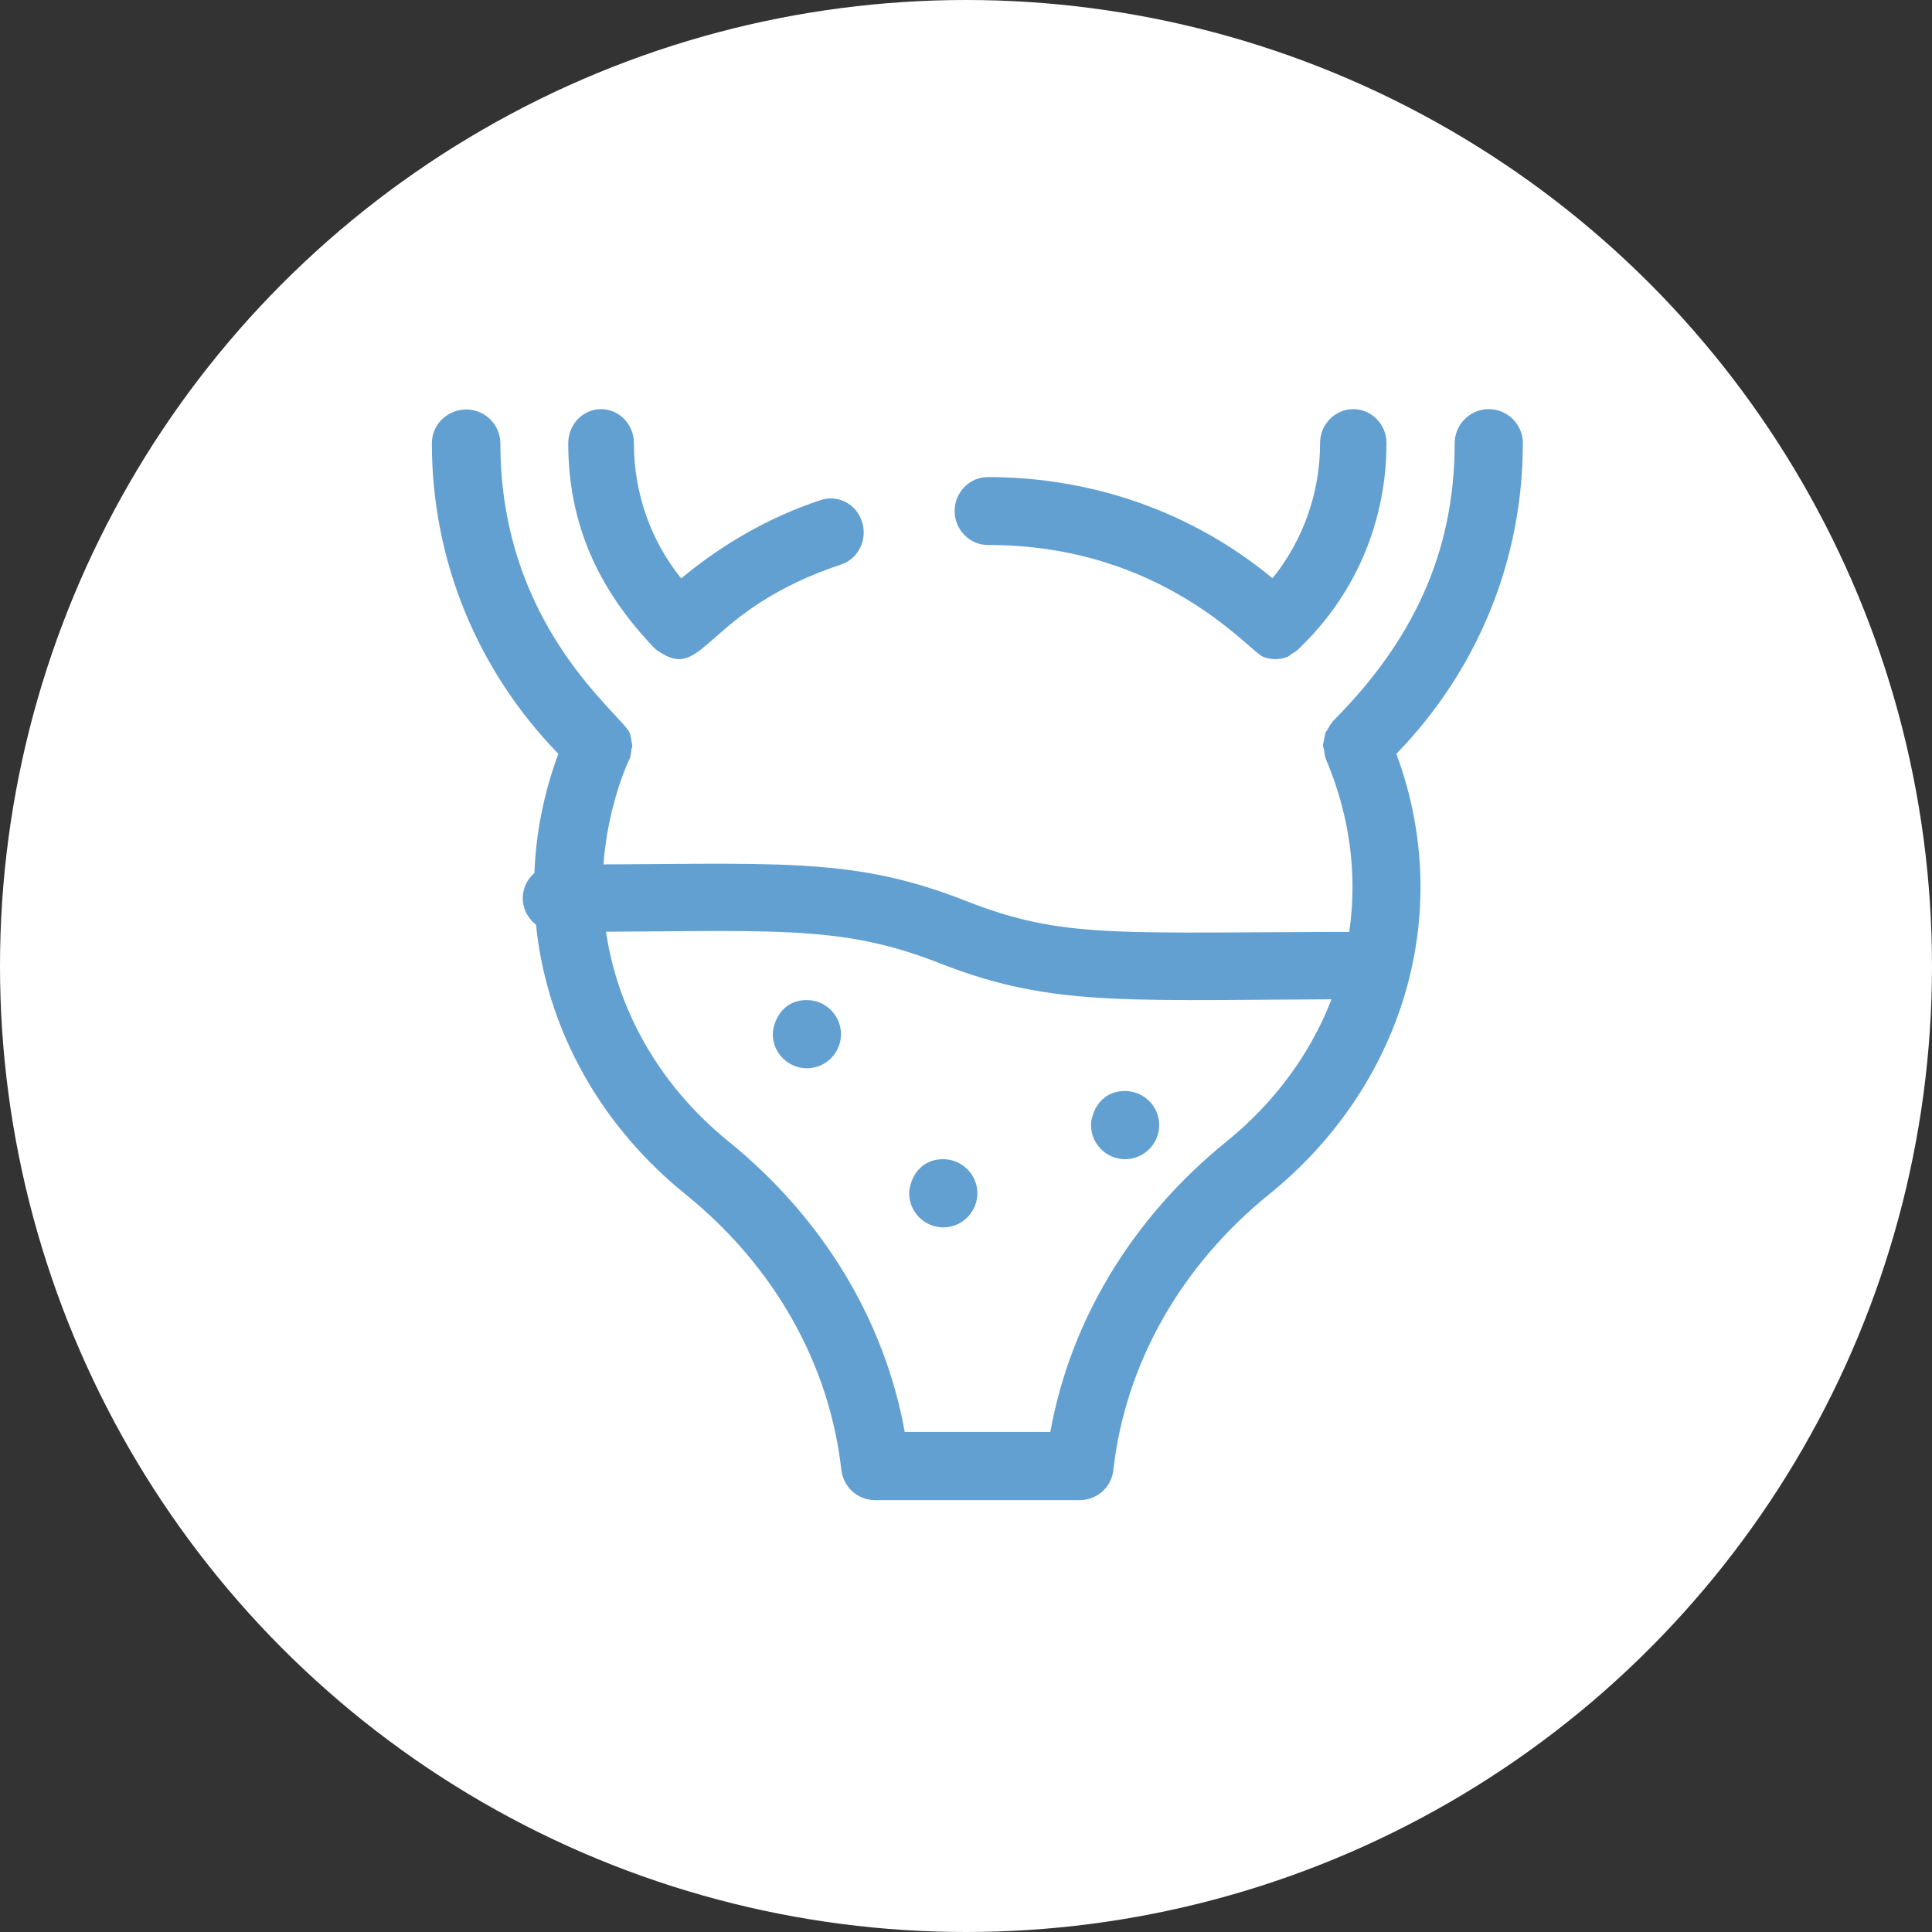
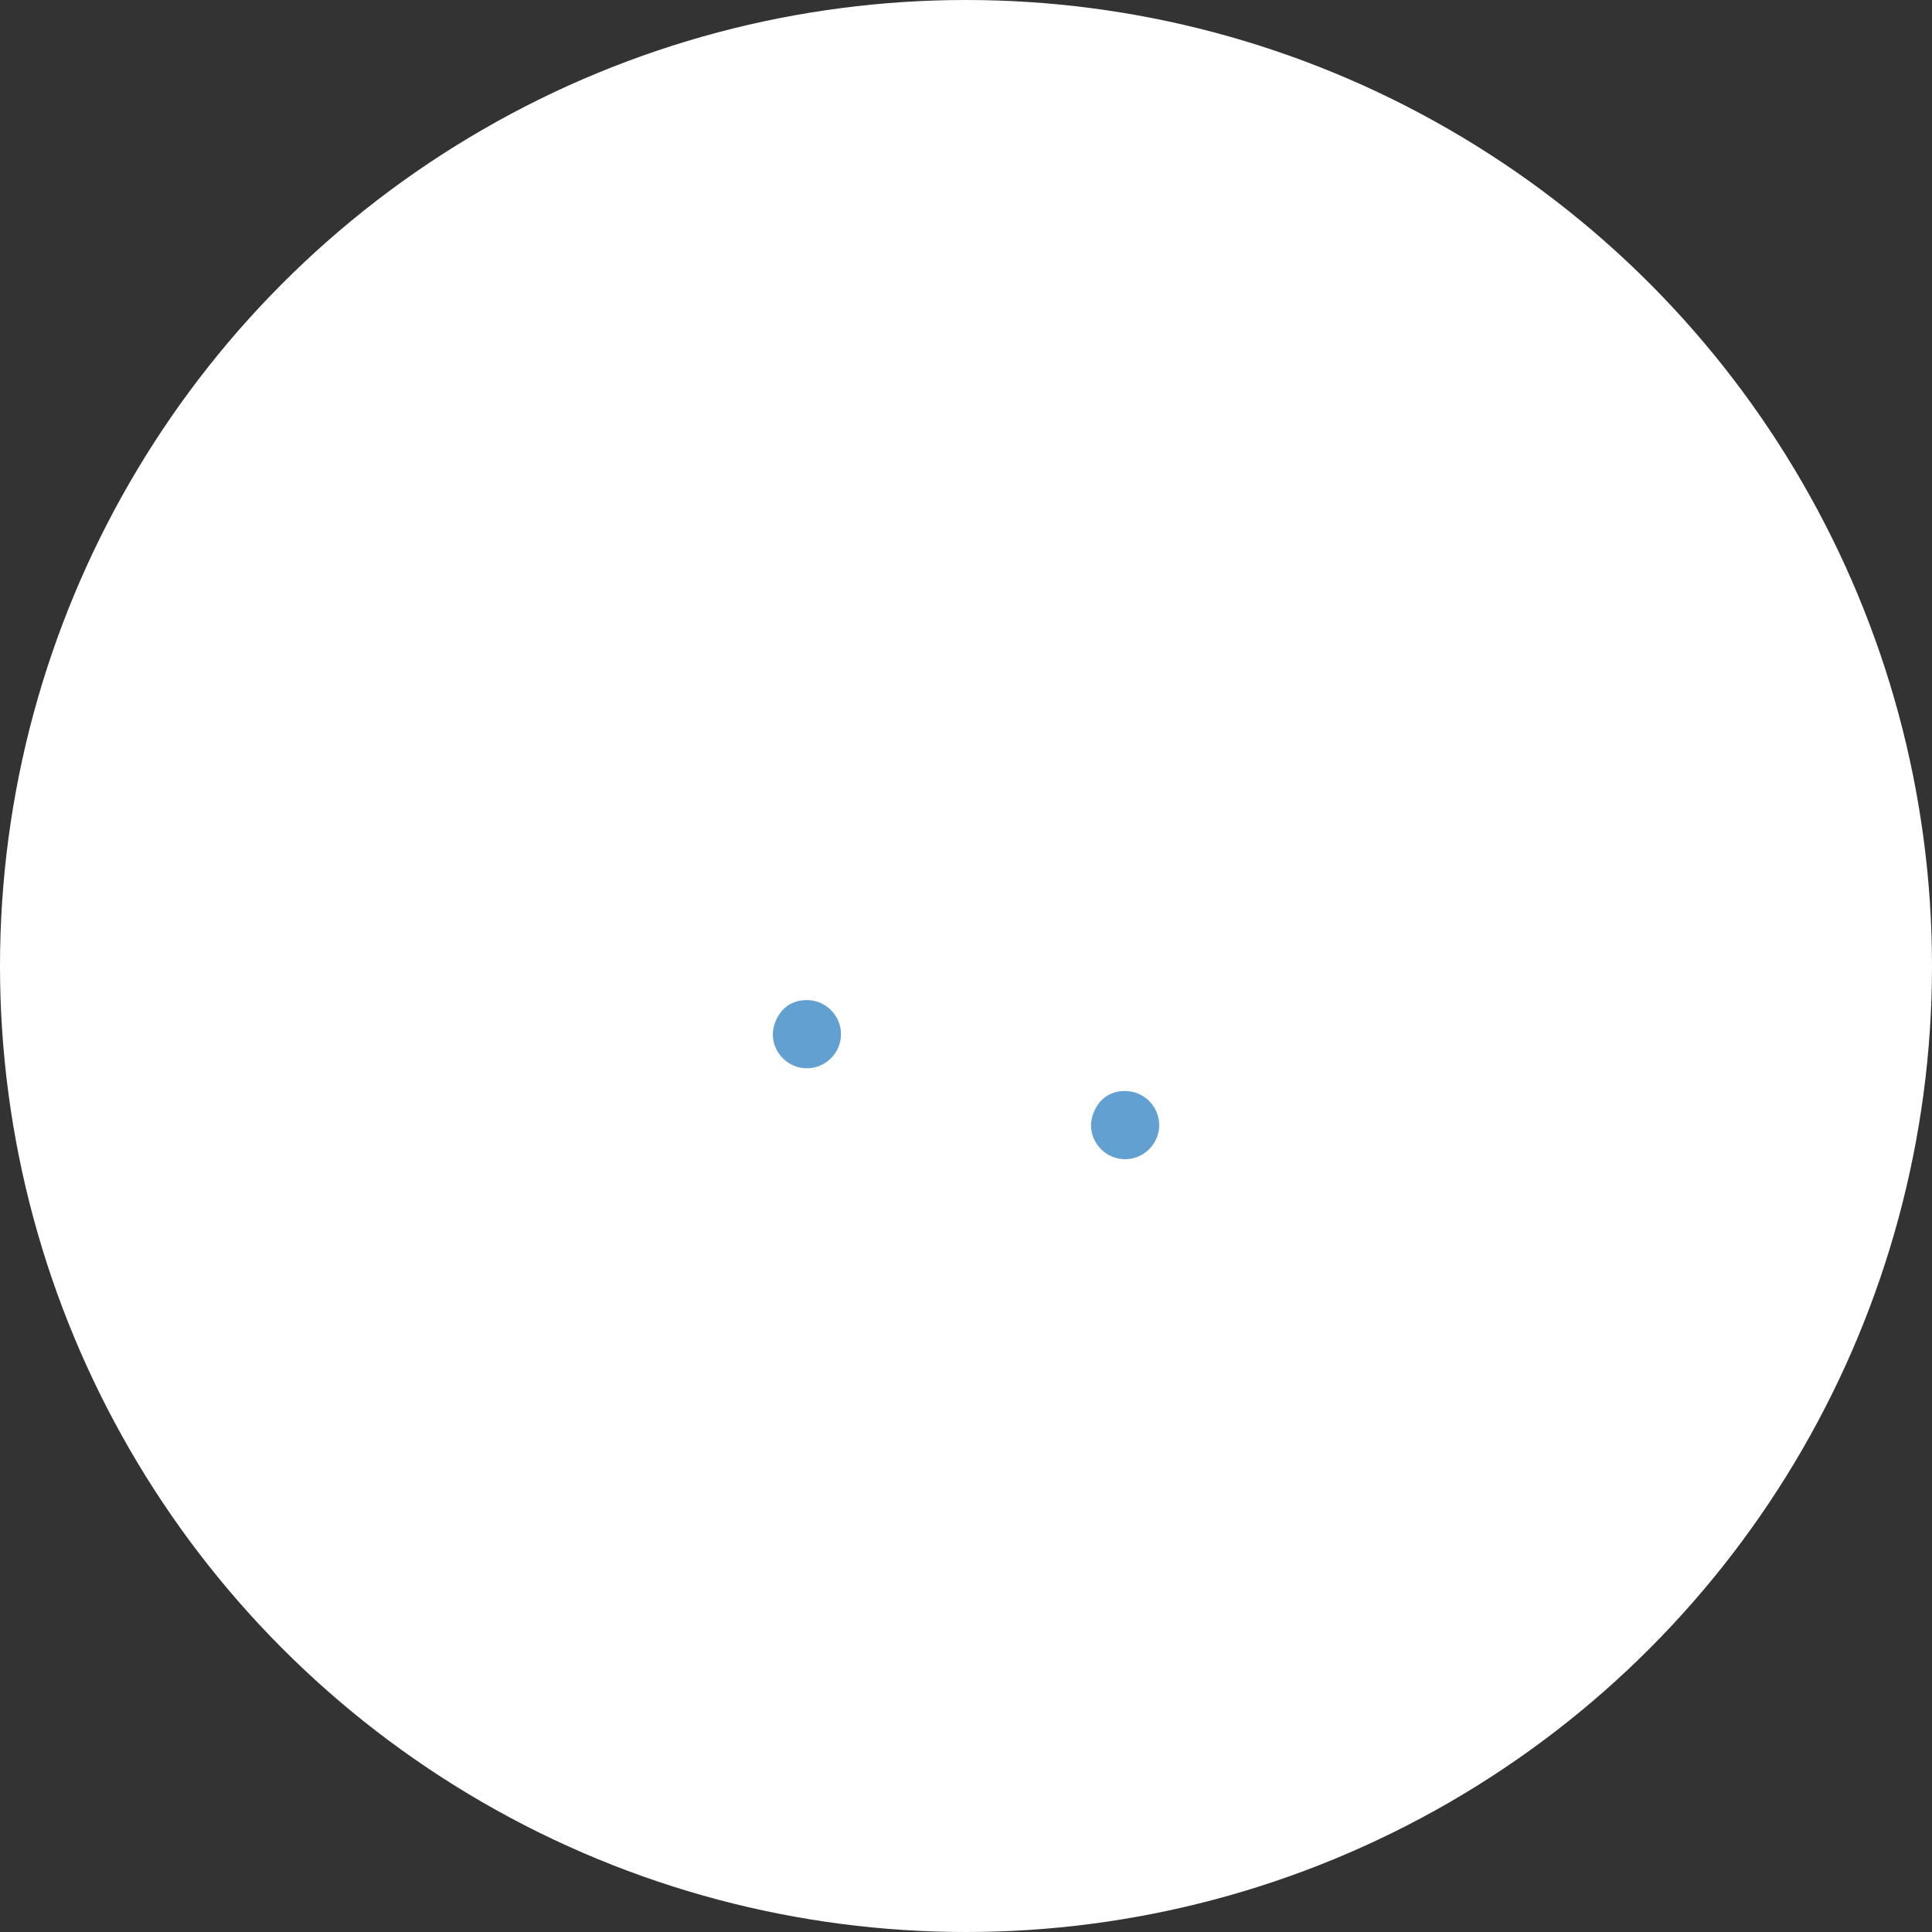
<svg xmlns="http://www.w3.org/2000/svg" width="85px" height="85px" viewBox="0 0 85 85" version="1.1">
  <rect x="0" y="0" width="85" height="85" fill="#333333" stroke="none" />
  <title>Group 17 Copy</title>
  <g id="Page-1" stroke="none" stroke-width="1" fill="none" fill-rule="evenodd">
    <g id="MacBook-Pro-14&quot;-Copy-2" transform="translate(-1130, -667)">
      <g id="Group-17-Copy" transform="translate(1130, 667)">
        <g id="Group-15-Copy" fill="#FFFFFF">
          <circle id="Oval-Copy" cx="42.5" cy="42.5" r="42.5" />
        </g>
        <g id="noun-bladder-7344224" transform="translate(19, 18)" fill="#63A0D2" fill-rule="nonzero">
-           <path d="M41.488,25.962 C30.68,25.962 27.475,26.391 22.336,24.376 C17.801,22.599 14.914,22.999 5.512,22.999 C4.68,22.999 4,22.332 4,21.517 C4,20.702 4.68,20.036 5.512,20.036 C15.095,20.036 18.36,19.621 23.455,21.621 C27.869,23.354 30.015,22.999 41.488,22.999 C42.32,22.999 43,23.665 43,24.48 C43,25.295 42.32,25.962 41.488,25.962 Z" id="Path" />
-           <path d="M24.476,5.977 C32.149,5.977 35.934,10.625 36.563,10.893 C36.914,11.028 37.294,11.043 37.659,10.893 C37.718,10.864 37.762,10.819 37.82,10.774 C38.112,10.595 37.995,10.699 38.478,10.206 C40.758,7.875 42,4.782 42,1.494 C42,0.672 41.342,0 40.538,0 C39.735,0 39.077,0.672 39.077,1.494 C39.077,3.691 38.331,5.768 36.987,7.442 C33.523,4.573 29.138,2.989 24.462,2.989 C23.658,2.989 23,3.661 23,4.483 C23,5.305 23.658,5.977 24.462,5.977 L24.476,5.977 Z" id="Path" />
-           <path d="M9.842,10.553 C9.929,10.643 10.045,10.702 10.146,10.762 C11.995,11.882 12.139,8.792 18.004,6.836 C18.769,6.583 19.174,5.747 18.928,4.956 C18.683,4.18 17.874,3.747 17.108,4 C14.855,4.747 12.775,5.941 10.969,7.448 C9.626,5.777 8.889,3.702 8.889,1.493 C8.889,0.672 8.239,0 7.445,0 C6.65,0 6,0.672 6,1.493 C6,5.105 7.358,7.986 9.828,10.553 L9.842,10.553 Z" id="Path" />
-           <path d="M48,1.5 C48,0.675 47.325,0 46.5,0 C45.675,0 45,0.675 45,1.5 C45,6.375 43.095,10.275 39.63,13.74 L39.63,13.755 C39.54,13.845 39.48,13.965 39.42,14.07 C39.27,14.325 39.345,14.085 39.255,14.52 C39.165,14.97 39.21,14.745 39.255,15.015 C39.27,15.135 39.285,15.27 39.33,15.39 C42.015,21.72 39.9,28.215 34.98,32.205 C30.825,35.565 28.095,40.08 27.21,45 L20.805,45 C19.92,40.08 17.19,35.565 13.035,32.205 C9.525,29.355 7.515,25.275 7.515,21 C7.515,17.73 8.76,15.24 8.7,15.39 C8.745,15.27 8.76,15.15 8.775,15.015 C8.775,14.955 8.82,14.88 8.82,14.82 C8.82,14.775 8.73,14.295 8.715,14.265 C8.385,13.44 3.015,9.6 3.015,1.515 C3.015,0.69 2.34,0.015 1.515,0.015 C0.69,0.015 0,0.675 0,1.5 C0,6.63 1.98,11.475 5.565,15.165 C2.91,22.32 5.385,29.88 11.145,34.53 C15.06,37.695 17.49,42 18.015,46.665 C18.105,47.43 18.735,48 19.5,48 L28.499,48 C29.264,48 29.909,47.43 29.984,46.665 C30.509,42.015 32.939,37.695 36.854,34.53 C42.599,29.88 45.089,22.335 42.434,15.165 C46.019,11.475 47.999,6.63 47.999,1.5 L48,1.5 Z" id="Path" />
          <path d="M16.5,29 C15.675,29 15,28.325 15,27.5 C15,27.065 15.33,26 16.5,26 C17.325,26 18,26.675 18,27.5 C18,28.325 17.325,29 16.5,29 Z" id="Path" />
-           <path d="M22.5,36 C21.675,36 21,35.325 21,34.5 C21,34.065 21.33,33 22.5,33 C23.325,33 24,33.675 24,34.5 C24,35.325 23.325,36 22.5,36 Z" id="Path" />
          <path d="M30.5,33 C29.675,33 29,32.325 29,31.5 C29,31.065 29.33,30 30.5,30 C31.325,30 32,30.675 32,31.5 C32,32.325 31.325,33 30.5,33 Z" id="Path" />
        </g>
      </g>
    </g>
  </g>
</svg>